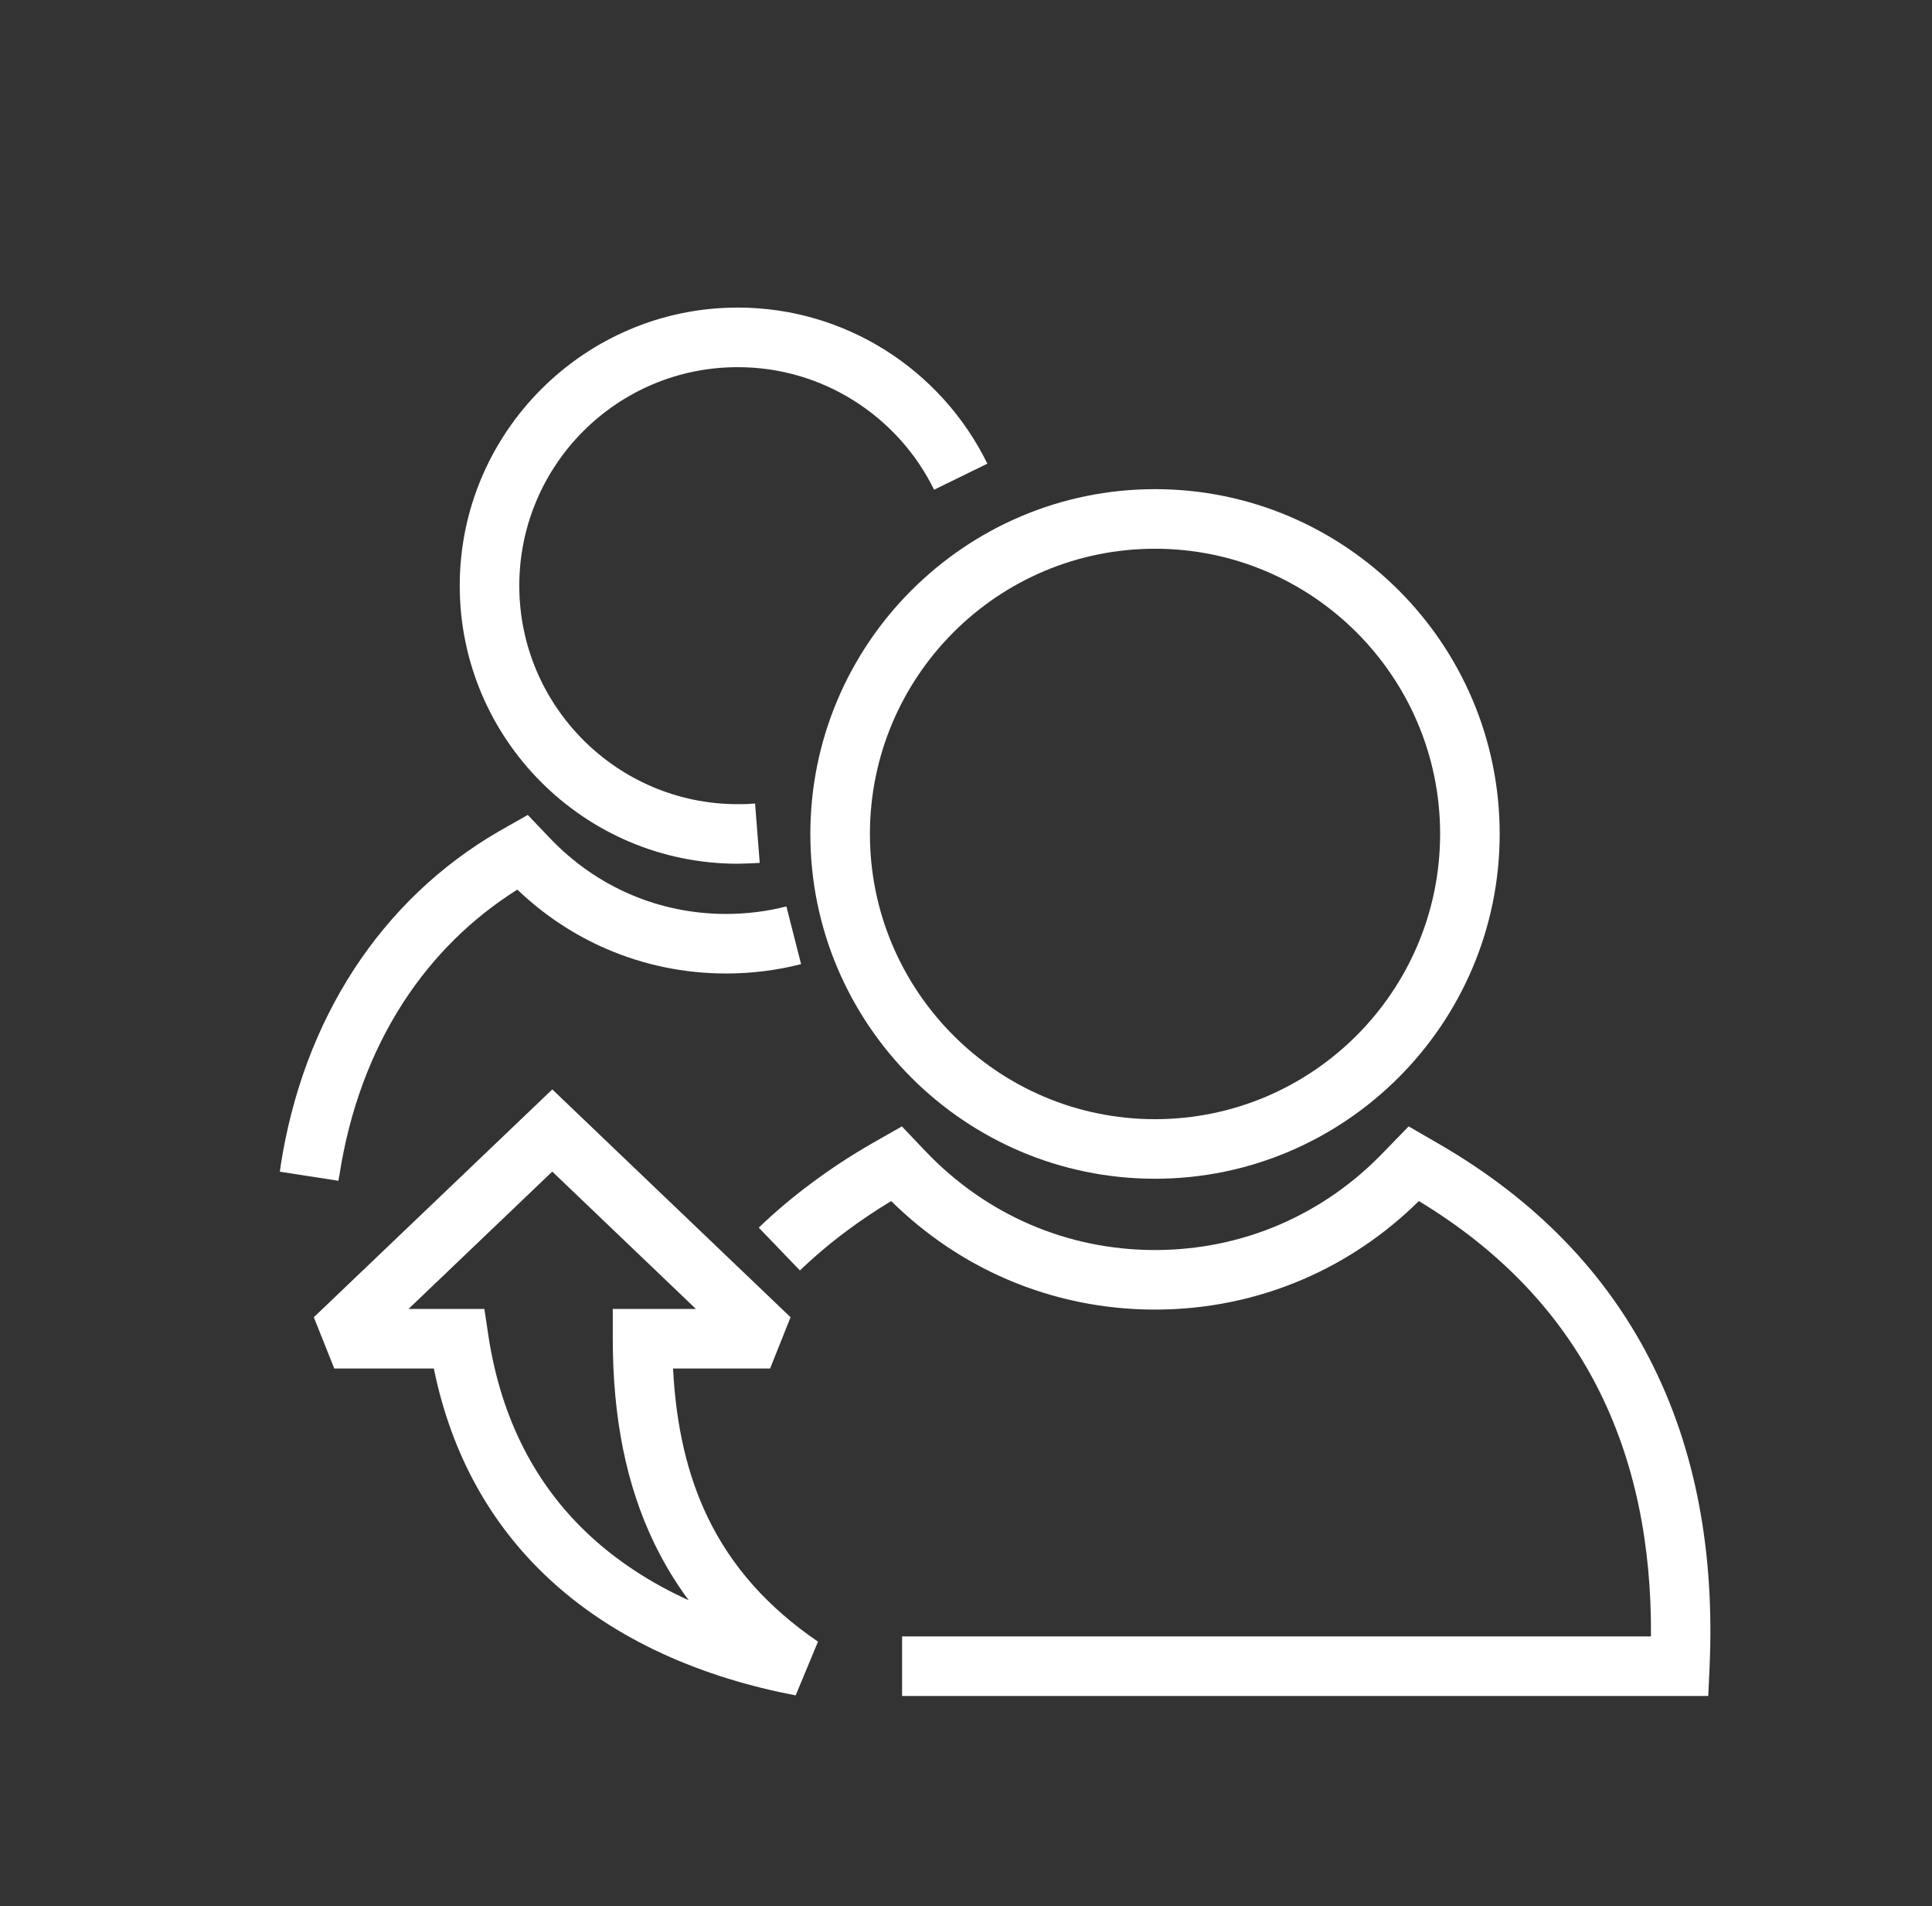
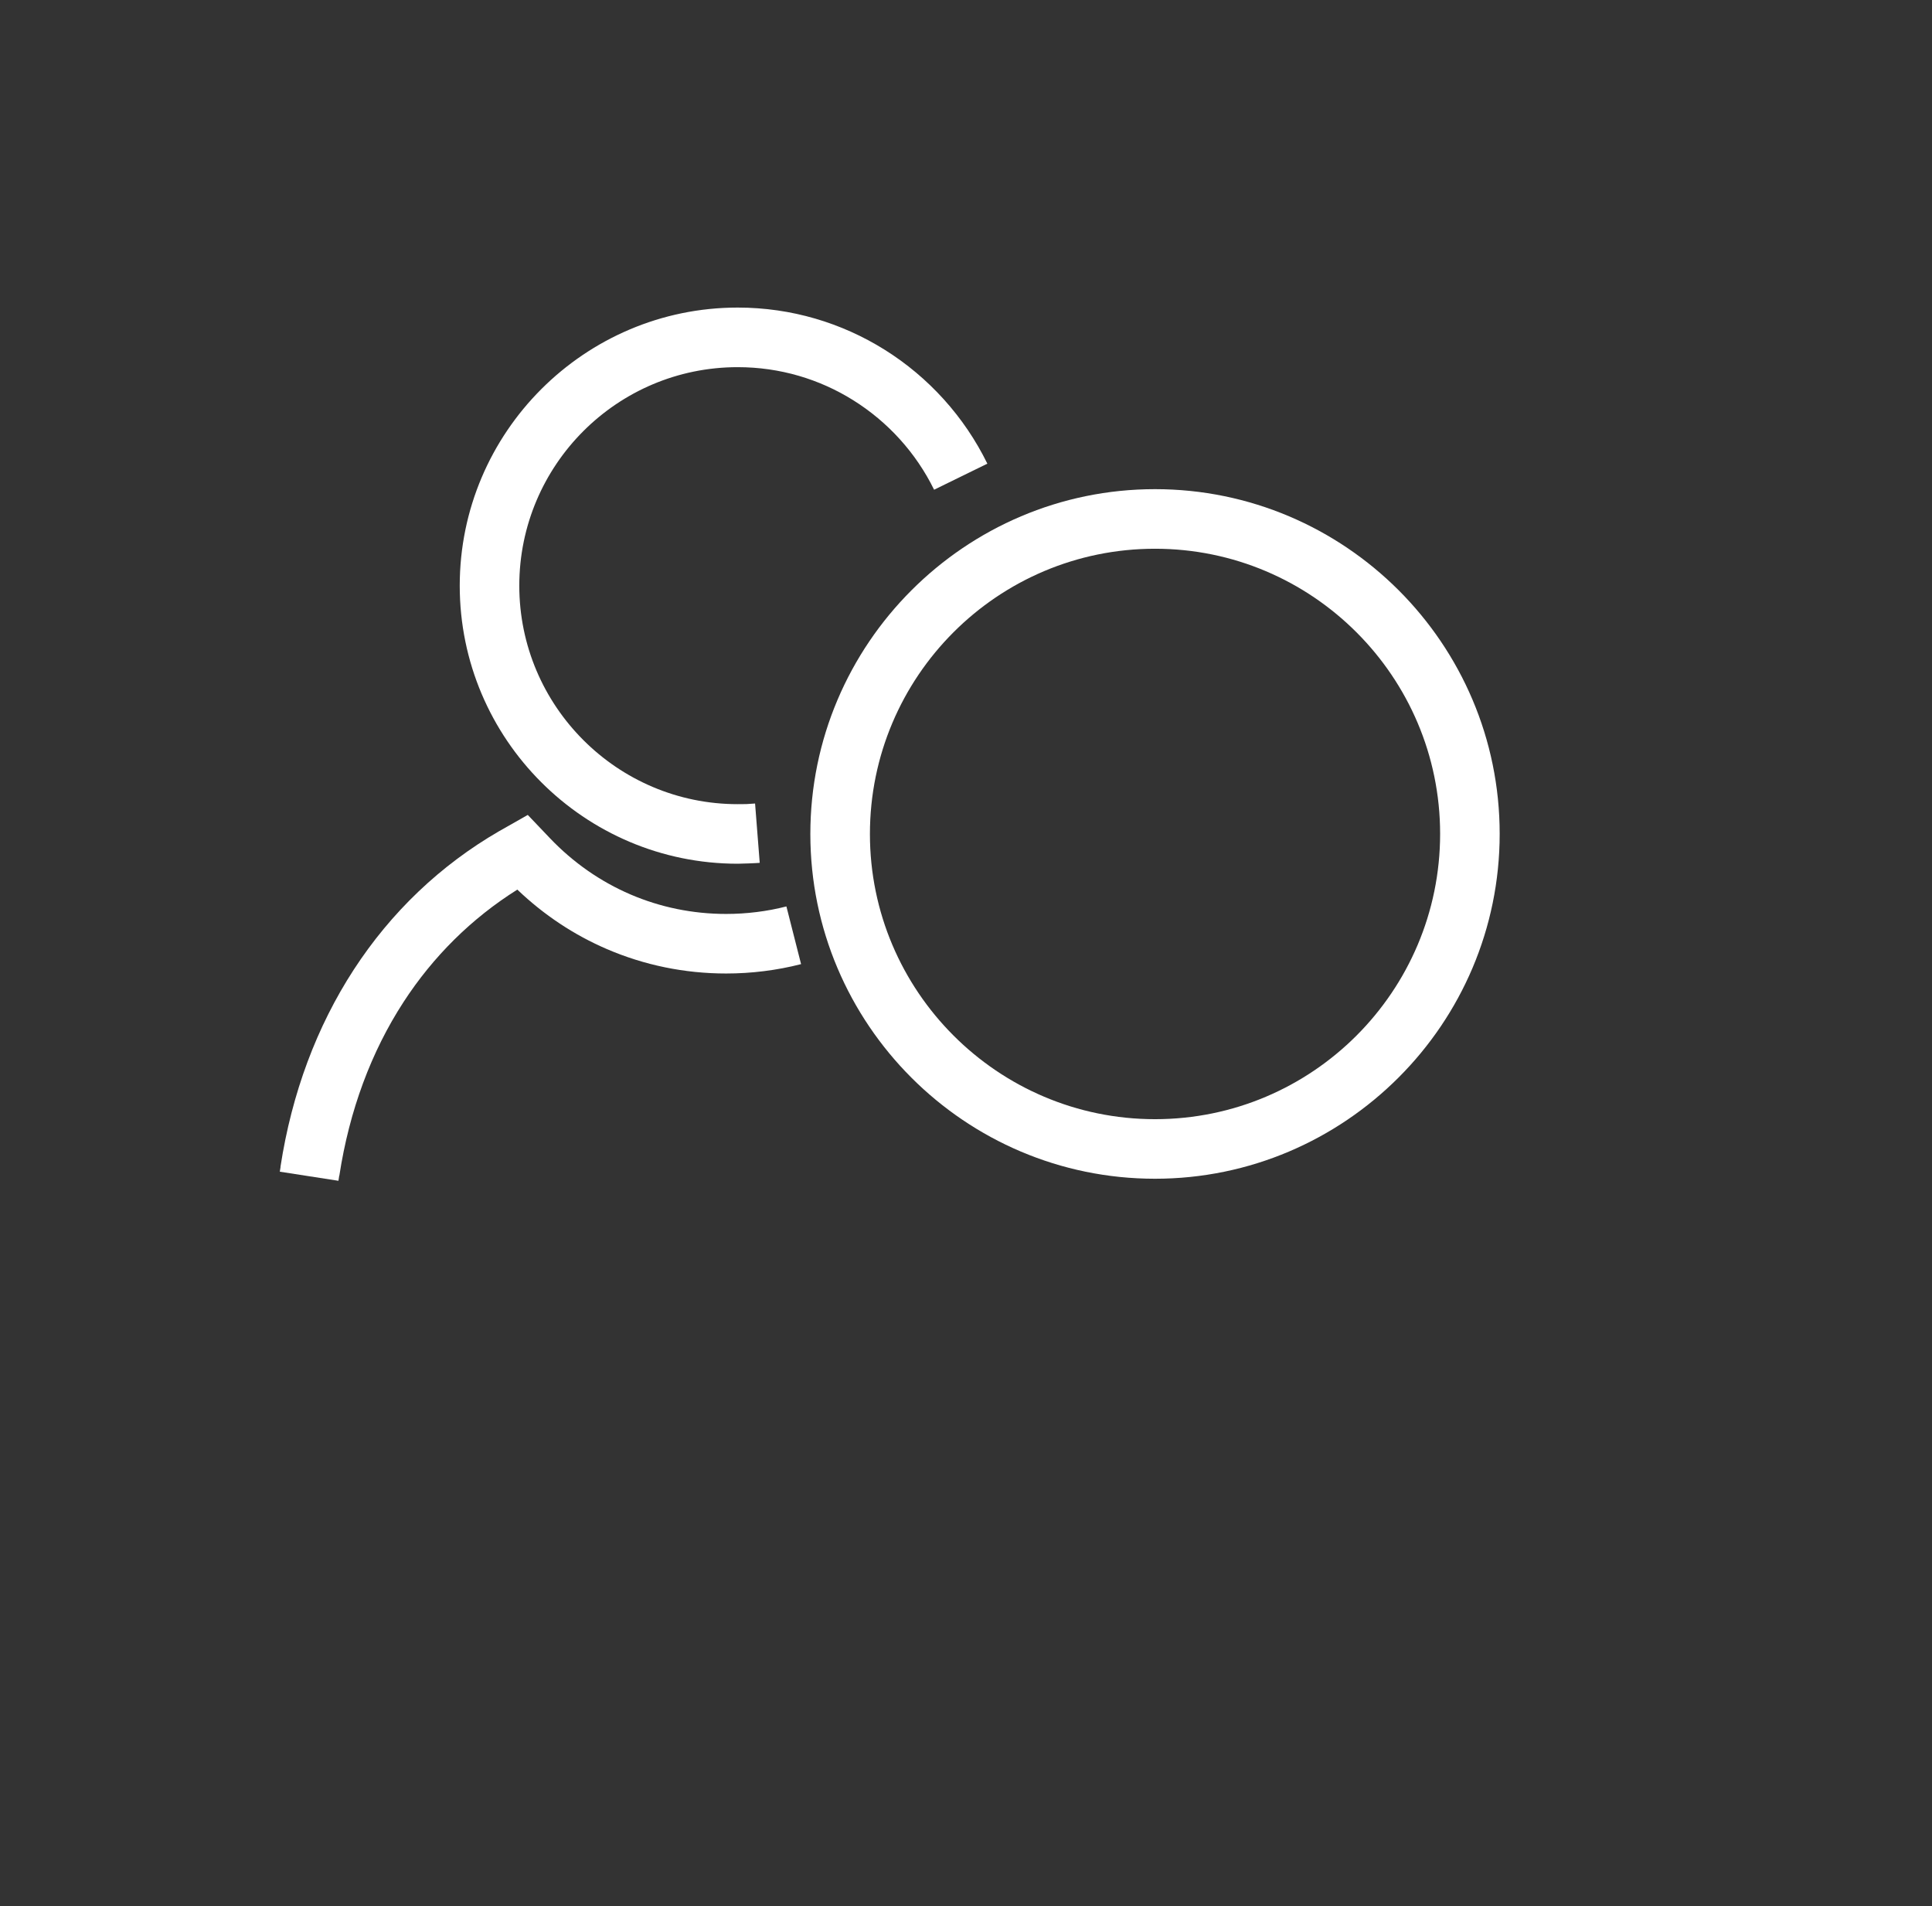
<svg xmlns="http://www.w3.org/2000/svg" width="74" height="73" viewBox="0 0 74 73" fill="none">
  <rect x="0" y="0" width="74" height="73" fill="#333333" stroke="none" />
  <g clip-path="url(#clip0_6217_489)">
    <path d="M29.099 33.044C29.003 33.052 28.863 33.059 28.678 33.066C28.478 33.074 28.337 33.078 28.256 33.078C25.32 33.078 22.659 31.884 20.731 29.956C18.803 28.029 17.609 25.366 17.609 22.43C17.609 19.496 18.803 16.835 20.73 14.906C22.661 12.975 25.323 11.779 28.256 11.779C30.317 11.779 32.246 12.37 33.88 13.391C35.565 14.444 36.937 15.958 37.818 17.757L35.778 18.755C35.087 17.345 34.007 16.155 32.677 15.325C31.395 14.524 29.88 14.061 28.256 14.061C25.947 14.061 23.856 14.998 22.343 16.511C20.829 18.026 19.89 20.119 19.89 22.43C19.89 24.737 20.829 26.828 22.344 28.343C23.859 29.859 25.95 30.797 28.256 30.797C28.428 30.797 28.539 30.796 28.589 30.794C28.656 30.791 28.767 30.784 28.921 30.772L29.099 33.044L29.099 33.044Z" fill="white" />
    <path d="M30.683 36.923C30.218 37.042 29.742 37.132 29.259 37.192C28.781 37.252 28.298 37.282 27.812 37.282C26.216 37.282 24.672 36.96 23.248 36.348C21.993 35.809 20.833 35.042 19.815 34.069C18.057 35.174 16.589 36.632 15.457 38.373C14.222 40.274 13.382 42.52 12.998 45.022L12.993 45.027L12.963 45.22L10.717 44.872L10.747 44.684L10.743 44.684C11.176 41.863 12.135 39.312 13.55 37.135C14.976 34.943 16.858 33.138 19.13 31.824L19.139 31.82L19.442 31.648L20.215 31.209L20.828 31.852L21.066 32.102C21.956 33.036 23.002 33.761 24.148 34.254C25.287 34.743 26.526 35.001 27.812 35.001C28.209 35.001 28.6 34.976 28.983 34.928C29.368 34.881 29.748 34.809 30.121 34.713L30.683 36.923Z" fill="white" />
    <path d="M44.239 45.142C40.599 45.142 37.299 43.661 34.909 41.271C32.519 38.88 31.038 35.58 31.038 31.94C31.038 28.3 32.519 25 34.908 22.61C37.301 20.216 40.602 18.733 44.239 18.733C47.88 18.733 51.18 20.214 53.571 22.604C55.961 24.994 57.441 28.294 57.441 31.934C57.441 35.572 55.961 38.873 53.57 41.264C51.177 43.658 47.876 45.142 44.239 45.142ZM36.522 39.658C38.499 41.636 41.229 42.861 44.239 42.861C47.252 42.861 49.982 41.636 51.957 39.66C53.935 37.681 55.16 34.948 55.16 31.934C55.16 28.924 53.935 26.194 51.958 24.217C49.98 22.239 47.25 21.015 44.239 21.015C41.226 21.015 38.496 22.238 36.521 24.214C34.544 26.192 33.32 28.924 33.32 31.94C33.32 34.95 34.544 37.68 36.522 39.658Z" fill="white" />
-     <path d="M34.552 62.67H63.236C63.262 59.157 62.619 55.913 61.156 53.075C59.728 50.307 57.505 47.906 54.345 45.997C53.039 47.285 51.538 48.294 49.909 48.994C48.14 49.754 46.222 50.153 44.239 50.153C42.257 50.153 40.339 49.754 38.57 48.994C36.941 48.293 35.441 47.285 34.135 45.997C33.535 46.359 32.971 46.738 32.443 47.131C31.796 47.612 31.195 48.121 30.639 48.654L29.062 47.015C29.683 46.418 30.358 45.847 31.089 45.304C31.804 44.772 32.566 44.27 33.378 43.801L33.387 43.796L33.772 43.577L34.544 43.138L35.157 43.782L35.459 44.099C36.619 45.315 37.98 46.259 39.47 46.9C40.954 47.537 42.567 47.872 44.239 47.872C45.912 47.872 47.526 47.537 49.009 46.9C50.5 46.259 51.861 45.315 53.02 44.099L53.029 44.09L53.337 43.773L53.954 43.137L54.722 43.582L55.101 43.801C58.864 45.974 61.497 48.772 63.178 52.032C64.984 55.533 65.676 59.541 65.48 63.859L65.43 64.951H64.344H34.552L34.552 62.67Z" fill="white" />
-     <path d="M21.153 44.868L15.646 50.129H17.572H18.553L18.699 51.105C19.197 54.431 20.58 56.888 22.448 58.674C23.6 59.775 24.942 60.631 26.38 61.286C25.873 60.603 25.434 59.876 25.06 59.103C23.984 56.874 23.471 54.289 23.471 51.27V50.129H24.612H26.656L21.153 44.868ZM12.02 50.446L20.369 42.471L21.154 41.721L21.938 42.471L30.28 50.446L29.496 52.41H25.78C25.89 54.599 26.324 56.486 27.11 58.114C28.018 59.995 29.412 61.559 31.331 62.87L30.476 64.928C27.015 64.266 23.541 62.867 20.88 60.323C18.852 58.384 17.31 55.803 16.617 52.41H12.804L12.02 50.446Z" fill="white" />
  </g>
  <defs>
    <clipPath id="clip0_6217_489">
      <rect width="73" height="73" fill="white" transform="translate(0.5)" />
    </clipPath>
  </defs>
</svg>